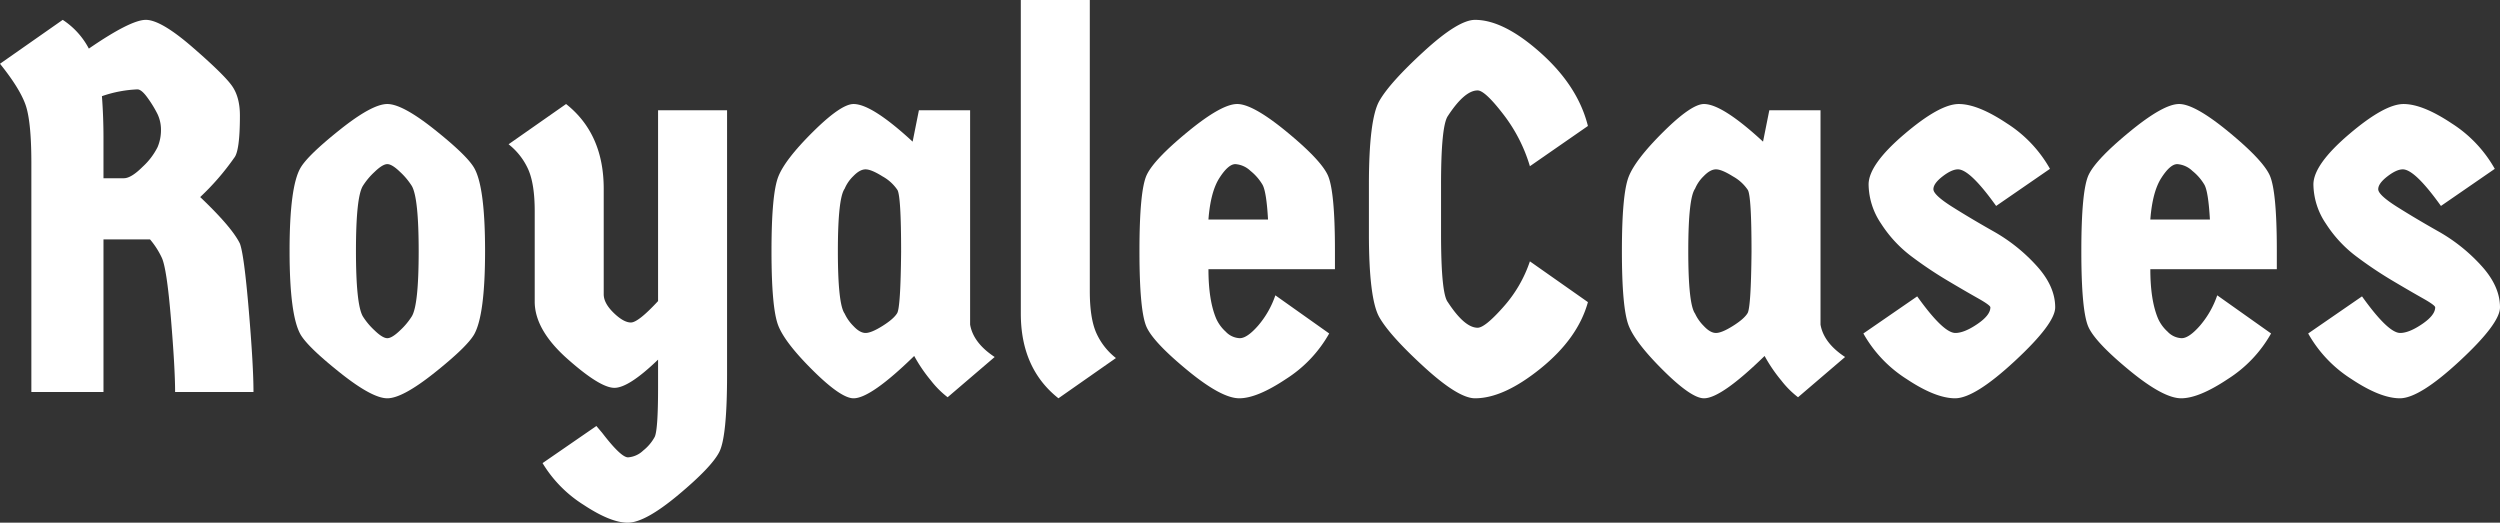
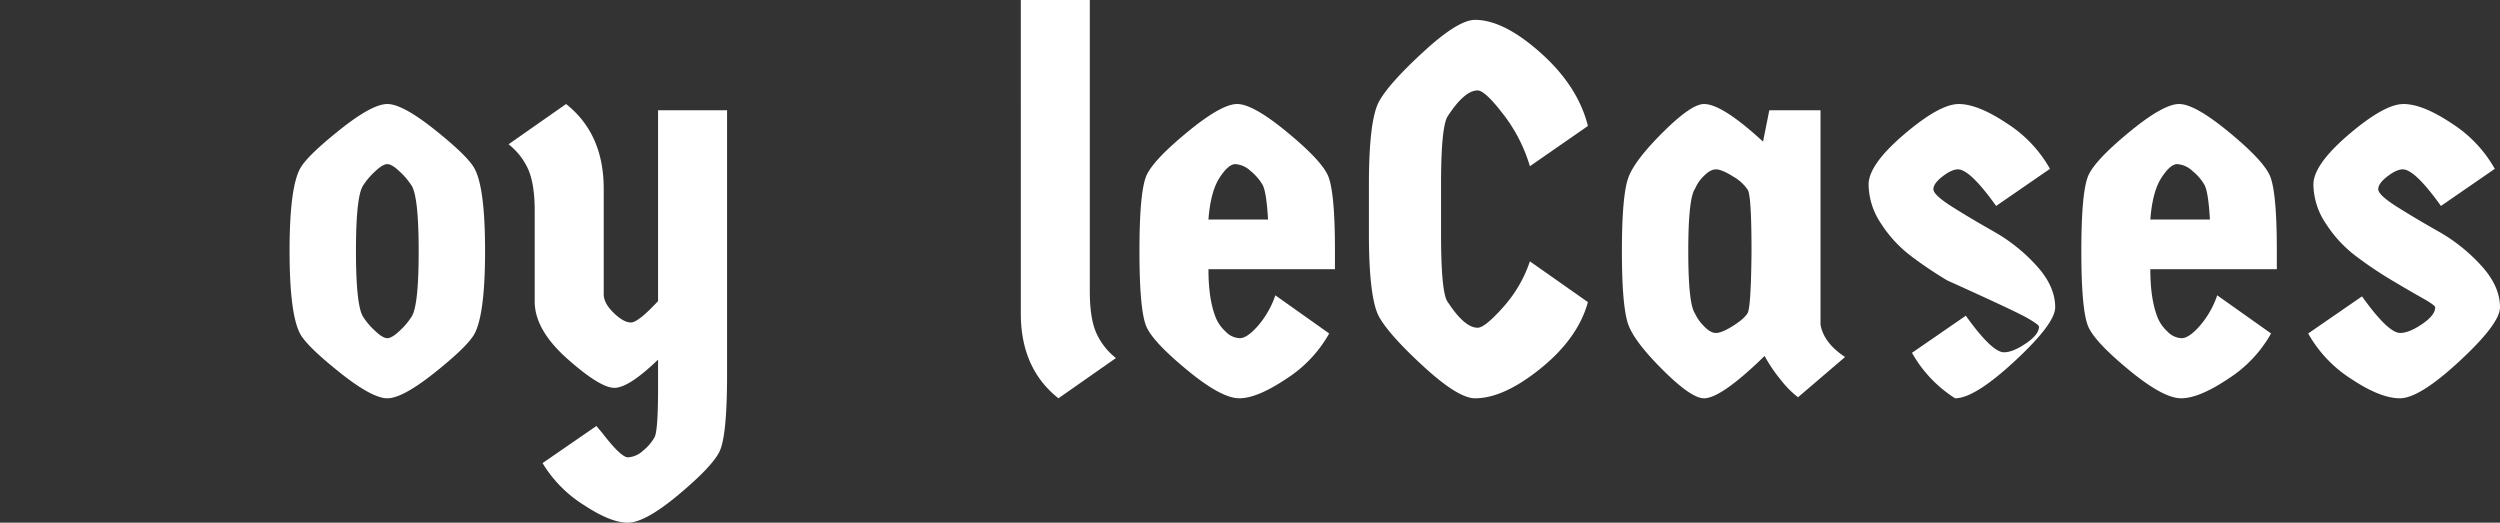
<svg xmlns="http://www.w3.org/2000/svg" width="837.316" height="175.065" viewBox="0 0 837.316 175.065">
  <rect x="0" y="0" width="837.316" height="175.065" fill="#333333" stroke="none" />
  <g id="Group_19" data-name="Group 19" transform="translate(-647.541 -485.478)">
-     <path id="Path_26" data-name="Path 26" d="M677.3,501.759q14-9.625,19.081-9.629t15.669,9.192q10.589,9.191,13.217,12.954t2.626,9.892q0,11.905-1.925,14.179a83.643,83.643,0,0,1-11.38,13.13q10.677,10.156,13.3,15.582,1.4,3.675,2.977,22.32t1.575,27.4H706.189q0-7.878-1.4-24.684t-3.063-20.308a27.157,27.157,0,0,0-3.94-6.127H682.2v51.119H658.046V540.1q0-14.181-2.014-19.7t-8.491-13.566l21.008-14.707A25.76,25.76,0,0,1,677.3,501.759Zm4.9,29.936v13.48h6.828q2.449,0,6.3-3.851a22.758,22.758,0,0,0,4.99-6.566,14.556,14.556,0,0,0,1.137-5.689,12.162,12.162,0,0,0-1.137-5.339,38.66,38.66,0,0,0-3.239-5.339q-2.1-2.974-3.5-2.976a41.1,41.1,0,0,0-11.9,2.275Q682.2,524.518,682.2,531.7Z" fill="#ffffff" />
    <path id="Path_27" data-name="Path 27" d="M793.107,610.3q-10.766,8.58-15.843,8.578T761.421,610.3q-10.766-8.576-13.217-12.779-3.676-6.476-3.677-28.011t3.677-27.835q2.449-4.2,13.217-12.779t15.843-8.578q5.076,0,15.843,8.578t13.218,12.779q3.676,6.3,3.677,27.835t-3.677,28.011Q803.872,601.721,793.107,610.3Zm-20.132-14.18q2.714,2.626,4.289,2.626t4.29-2.626a23.3,23.3,0,0,0,3.938-4.727q2.274-3.848,2.276-21.707T785.492,547.8a23.33,23.33,0,0,0-3.938-4.726q-2.717-2.627-4.29-2.626t-4.289,2.626a23.1,23.1,0,0,0-3.938,4.726q-2.277,3.853-2.276,21.708t2.276,21.883A23.075,23.075,0,0,0,772.975,596.119Z" fill="#ffffff" />
    <path id="Path_28" data-name="Path 28" d="M867.946,522.417h23.108V611q0,20.831-2.626,25.909t-13.742,14.355q-11.121,9.277-16.894,9.279t-14.881-6.04a42.348,42.348,0,0,1-13.654-13.917l18.031-12.43,1.925,2.276q6.3,8.226,8.666,8.228a8.165,8.165,0,0,0,5.077-2.276,14.888,14.888,0,0,0,3.851-4.551q1.137-2.278,1.139-16.457v-9.453q-9.807,9.453-14.619,9.453t-15.755-9.715q-10.943-9.717-10.941-19.171V556.205q0-8.93-2.1-13.83a22.249,22.249,0,0,0-6.652-8.578l19.257-13.48q12.606,9.978,12.605,28.36V584.04q0,2.978,3.326,6.215t5.777,3.238q2.449,0,9.1-7.177Z" fill="#ffffff" />
-     <path id="Path_29" data-name="Path 29" d="M972.458,522.417v71.776q1.051,6.131,8.228,10.854l-15.756,13.48a30.861,30.861,0,0,1-5.6-5.6,51.154,51.154,0,0,1-5.6-8.228q-14.532,14.18-20.307,14.179-4.2,0-13.568-9.278t-11.642-15.056q-2.277-5.777-2.276-24.946t2.276-24.947q2.274-5.777,11.642-15.055t13.568-9.278q6.126,0,19.782,12.6l2.1-10.5Zm-24.334,26.7a14.308,14.308,0,0,0-4.989-4.552q-3.766-2.364-5.69-2.364t-4.114,2.276a12.591,12.591,0,0,0-2.888,4.2q-2.277,3.152-2.276,20.92t2.276,20.92a14.355,14.355,0,0,0,2.888,4.114q2.188,2.364,4.114,2.364t5.69-2.364q3.763-2.362,4.9-4.289t1.313-20.483Q949.35,551.305,948.124,549.115Z" fill="#ffffff" />
    <path id="Path_30" data-name="Path 30" d="M989.435,485.478h23.109v97.511q0,8.93,2.1,13.83a22.21,22.21,0,0,0,6.652,8.578l-19.257,13.48q-12.6-9.978-12.6-28.36Z" fill="#ffffff" />
    <path id="Path_31" data-name="Path 31" d="M1094.649,569.335v6.3h-42.366q0,10.5,2.626,16.631a13.168,13.168,0,0,0,3.151,4.289,6.8,6.8,0,0,0,4.728,2.188q2.448,0,6.127-4.2a30.78,30.78,0,0,0,5.777-10.153l18.031,12.78A43.027,43.027,0,0,1,1078.28,612.4q-9.716,6.478-15.668,6.476t-17.244-9.278q-11.292-9.277-13.742-14.443t-2.452-25.559q0-20.392,2.452-25.559t13.742-14.443q11.293-9.277,16.543-9.278t16.545,9.278q11.29,9.281,13.742,14.443T1094.649,569.335ZM1070.4,547.363a17.023,17.023,0,0,0-4.026-4.638,8.166,8.166,0,0,0-5.078-2.276q-2.364,0-5.339,4.638t-3.677,13.919h19.958Q1071.715,549.728,1070.4,547.363Z" fill="#ffffff" />
    <path id="Path_32" data-name="Path 32" d="M1106.026,563.732V547.277q0-21.882,3.5-28.011t14.968-16.631q11.464-10.5,17.069-10.505,9.625,0,22.058,11.118t15.756,24.421l-19.433,13.48a53.1,53.1,0,0,0-8.928-17.419q-6.13-7.965-8.578-7.965-4.378,0-9.979,8.578-2.277,3.327-2.275,22.934v16.455q0,20.135,2.275,22.934,5.6,8.58,9.979,8.578,2.45,0,8.578-6.916a43.794,43.794,0,0,0,8.928-15.318l19.433,13.656q-3.327,12.079-15.756,22.146t-22.058,10.065q-5.6,0-17.069-10.5t-14.968-16.631Q1106.023,585.616,1106.026,563.732Z" fill="#ffffff" />
    <path id="Path_33" data-name="Path 33" d="M1257.28,522.417v71.776q1.051,6.131,8.228,10.854l-15.756,13.48a30.861,30.861,0,0,1-5.6-5.6,51.155,51.155,0,0,1-5.6-8.228q-14.532,14.18-20.308,14.179-4.2,0-13.567-9.278t-11.642-15.056q-2.277-5.777-2.276-24.946t2.276-24.947q2.274-5.777,11.642-15.055t13.567-9.278q6.127,0,19.783,12.6l2.1-10.5Zm-24.334,26.7a14.318,14.318,0,0,0-4.989-4.552q-3.768-2.364-5.69-2.364t-4.114,2.276a12.591,12.591,0,0,0-2.888,4.2q-2.277,3.152-2.276,20.92t2.276,20.92a14.355,14.355,0,0,0,2.888,4.114q2.189,2.364,4.114,2.364t5.69-2.364q3.763-2.362,4.9-4.289t1.313-20.483Q1234.172,551.305,1232.946,549.115Z" fill="#ffffff" />
-     <path id="Path_34" data-name="Path 34" d="M1335.88,588.416q0,5.43-13.48,17.944t-20.044,12.517q-6.564,0-16.281-6.476a43.028,43.028,0,0,1-14.443-15.231l18.031-12.43q8.753,12.257,12.781,12.255,2.975,0,7.352-2.976t4.377-5.6q0-.7-4.2-3.063T1299.73,579.4a134.349,134.349,0,0,1-11.993-8.053,42.294,42.294,0,0,1-10.153-10.941,23.894,23.894,0,0,1-4.2-13.129q0-6.652,11.905-16.807t18.294-10.153q6.388,0,16.106,6.476a43.068,43.068,0,0,1,14.443,15.231l-18.032,12.43q-8.756-12.252-12.779-12.255-2.1,0-5.165,2.364t-3.064,4.289q0,1.928,6.391,5.952t14.005,8.315a57.562,57.562,0,0,1,14,11.2Q1335.88,581.241,1335.88,588.416Z" fill="#ffffff" />
+     <path id="Path_34" data-name="Path 34" d="M1335.88,588.416q0,5.43-13.48,17.944t-20.044,12.517a43.028,43.028,0,0,1-14.443-15.231l18.031-12.43q8.753,12.257,12.781,12.255,2.975,0,7.352-2.976t4.377-5.6q0-.7-4.2-3.063T1299.73,579.4a134.349,134.349,0,0,1-11.993-8.053,42.294,42.294,0,0,1-10.153-10.941,23.894,23.894,0,0,1-4.2-13.129q0-6.652,11.905-16.807t18.294-10.153q6.388,0,16.106,6.476a43.068,43.068,0,0,1,14.443,15.231l-18.032,12.43q-8.756-12.252-12.779-12.255-2.1,0-5.165,2.364t-3.064,4.289q0,1.928,6.391,5.952t14.005,8.315a57.562,57.562,0,0,1,14,11.2Q1335.88,581.241,1335.88,588.416Z" fill="#ffffff" />
    <path id="Path_35" data-name="Path 35" d="M1410.109,569.335v6.3h-42.366q0,10.5,2.626,16.631a13.156,13.156,0,0,0,3.151,4.289,6.8,6.8,0,0,0,4.727,2.188q2.448,0,6.127-4.2a30.78,30.78,0,0,0,5.777-10.153l18.032,12.78A43.027,43.027,0,0,1,1393.74,612.4q-9.717,6.478-15.668,6.476t-17.244-9.278q-11.292-9.277-13.743-14.443t-2.451-25.559q0-20.392,2.451-25.559t13.743-14.443q11.292-9.277,16.543-9.278t16.544,9.278q11.292,9.281,13.743,14.443T1410.109,569.335Zm-24.246-21.972a17.028,17.028,0,0,0-4.027-4.638,8.165,8.165,0,0,0-5.077-2.276q-2.364,0-5.339,4.638t-3.677,13.919H1387.7Q1387.174,549.728,1385.863,547.363Z" fill="#ffffff" />
    <path id="Path_36" data-name="Path 36" d="M1484.857,588.416q0,5.43-13.48,17.944t-20.044,12.517q-6.564,0-16.281-6.476a43.027,43.027,0,0,1-14.443-15.231l18.031-12.43q8.754,12.257,12.781,12.255,2.975,0,7.352-2.976t4.377-5.6q0-.7-4.2-3.063t-10.241-5.953a134.368,134.368,0,0,1-11.993-8.053,42.293,42.293,0,0,1-10.153-10.941,23.894,23.894,0,0,1-4.2-13.129q0-6.652,11.905-16.807t18.294-10.153q6.389,0,16.106,6.476a43.069,43.069,0,0,1,14.443,15.231l-18.032,12.43Q1456.32,542.2,1452.3,542.2q-2.1,0-5.165,2.364t-3.063,4.289q0,1.928,6.39,5.952t14.005,8.315a57.565,57.565,0,0,1,14,11.2Q1484.857,581.241,1484.857,588.416Z" fill="#ffffff" />
  </g>
</svg>